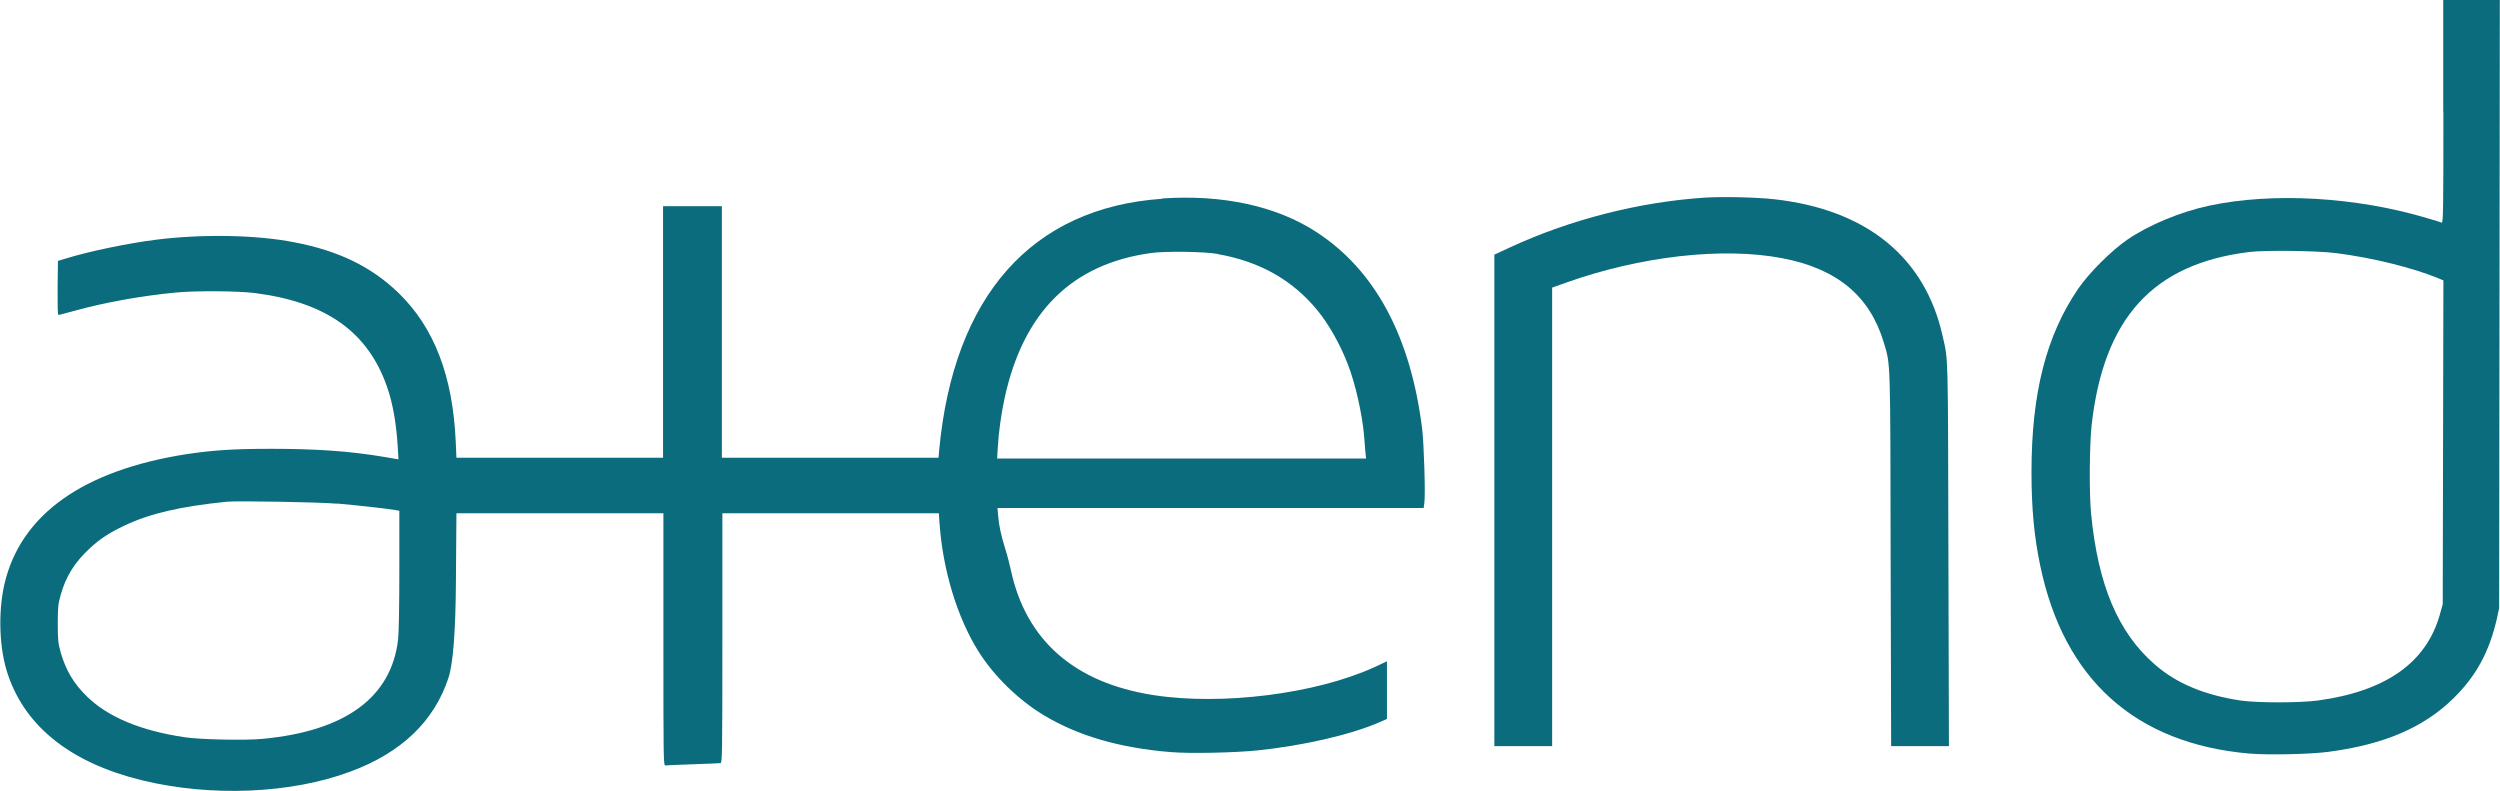
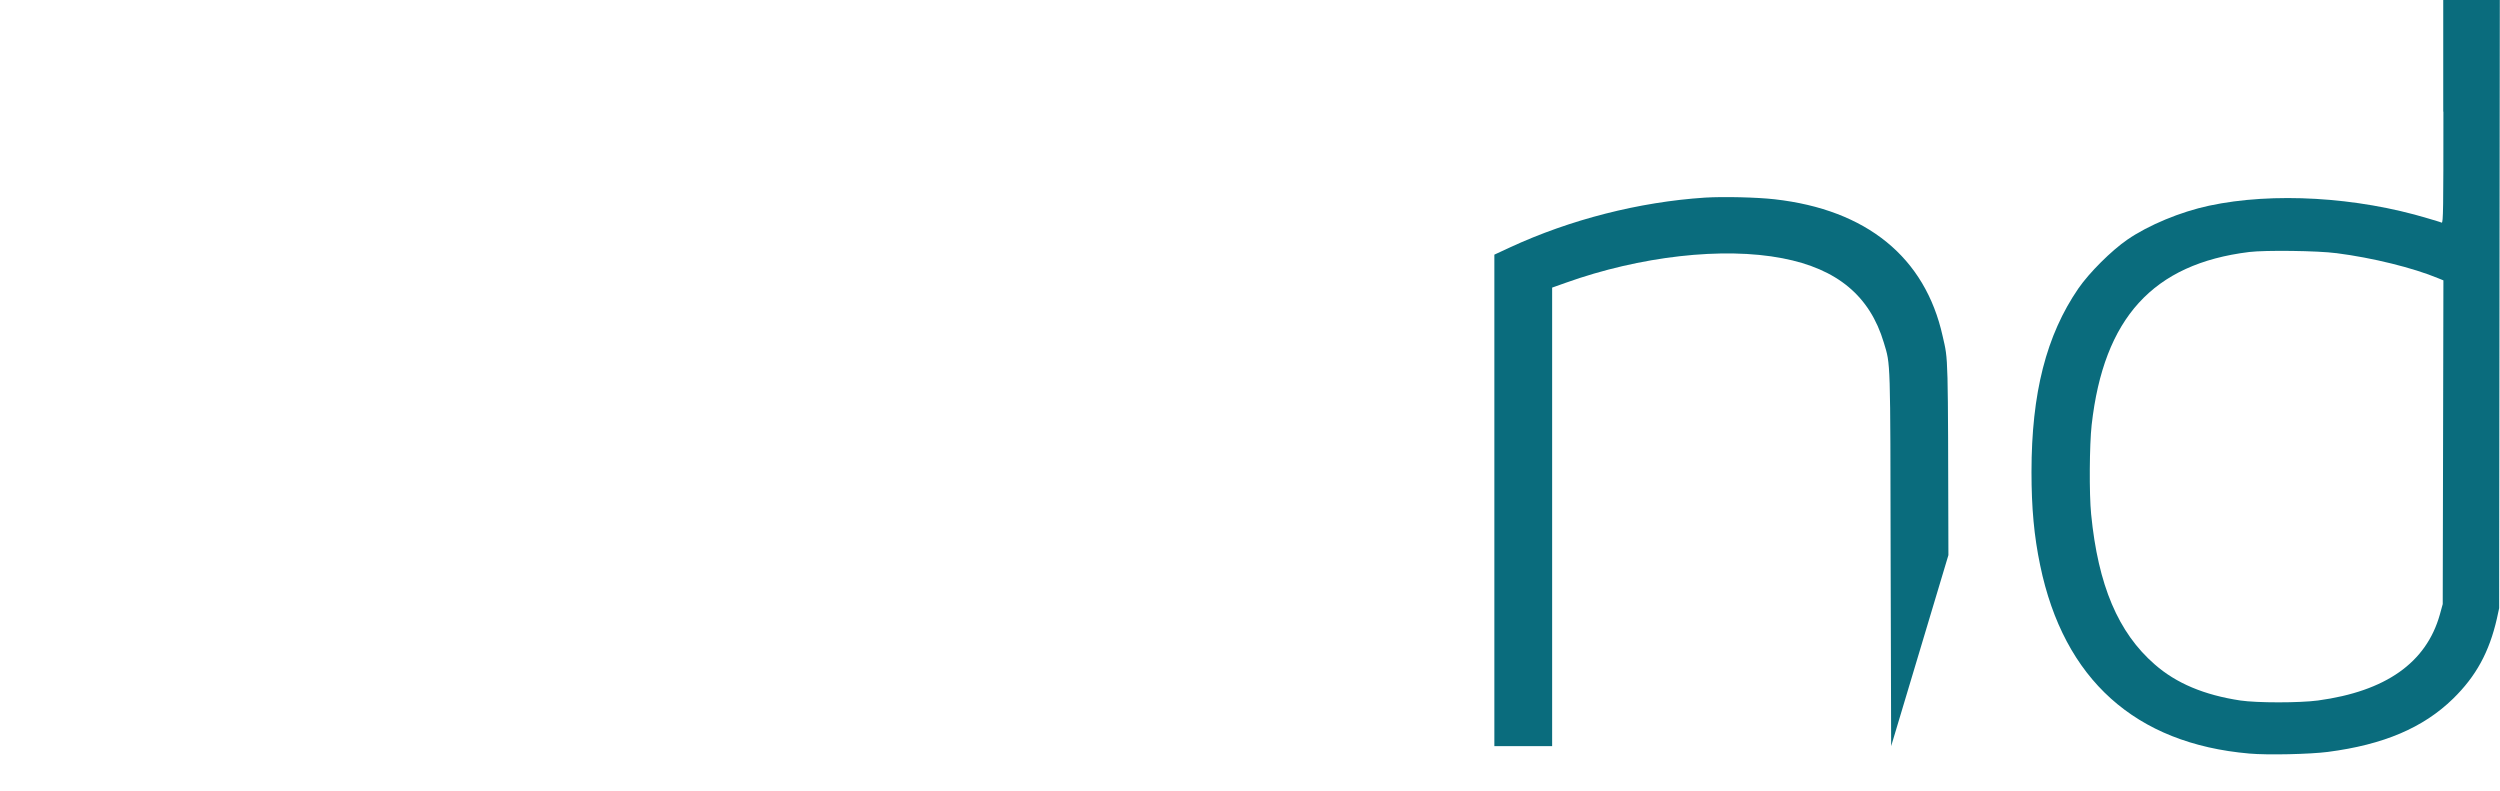
<svg xmlns="http://www.w3.org/2000/svg" width="316" height="100" viewBox="0 0 316 100" fill="none">
  <g clip-path="url(#clip0_3_12)">
    <path d="M295.336 32C299.89 32.583 305.023 33.854 308.181 35.167L308.846 35.438L308.804 55.896L308.761 76.354L308.395 77.688C306.677 83.771 301.565 87.375 292.995 88.542C290.654 88.854 285.284 88.854 283.179 88.542C278.625 87.854 275.081 86.375 272.354 83.979C267.736 79.958 265.201 73.979 264.32 65C264.063 62.417 264.106 56.229 264.385 53.708C265.91 40.188 272.139 33.354 284.296 31.854C286.336 31.604 292.995 31.688 295.315 32H295.336ZM308.846 14.104C308.846 26.417 308.825 28.188 308.632 28.146C308.524 28.083 307.73 27.854 306.892 27.604C297.914 24.896 287.303 24.271 279.227 26C275.618 26.771 271.559 28.458 268.895 30.292C266.876 31.688 264.106 34.438 262.709 36.458C258.65 42.375 256.781 49.688 256.781 59.646C256.781 64.208 257.103 67.75 257.877 71.458C260.862 85.875 269.905 94 284.317 95.25C286.616 95.458 292.007 95.333 294.241 95.042C301.286 94.125 306.29 92 310.071 88.312C312.97 85.479 314.646 82.417 315.612 78.167L315.892 76.875L315.935 38.438L315.978 0H308.825V14.104H308.846Z" fill="#0A6C7D" />
-     <path d="M215.5 24.979C207.209 25.521 198.467 27.75 190.863 31.271L188.887 32.188V94.312H196.19V36.354L197.887 35.75C207.316 32.375 217.798 31.188 225.316 32.646C232.232 33.979 236.356 37.417 238.117 43.312C238.977 46.167 238.934 45.083 238.977 70.833L239.041 94.312H246.344L246.279 70.167C246.215 44.208 246.279 45.688 245.549 42.479C243.337 32.521 235.948 26.5 224.306 25.188C222.094 24.938 217.884 24.833 215.5 24.979Z" fill="#0A6C7D" />
-     <path d="M42.614 63.646C44.977 63.855 48.994 64.292 50.025 64.48L50.476 64.563V72.042C50.476 76.459 50.411 80.021 50.325 80.792C49.488 88.146 43.667 92.417 33.142 93.396C31.016 93.605 25.259 93.48 23.348 93.188C17.763 92.355 13.661 90.646 10.976 88.021C9.3 86.396 8.312 84.688 7.668 82.459C7.346 81.292 7.303 80.917 7.303 78.834C7.303 76.751 7.346 76.355 7.668 75.209C8.312 72.876 9.451 71.063 11.341 69.313C12.651 68.105 13.789 67.355 15.765 66.417C18.987 64.896 22.768 64.021 28.653 63.417C29.985 63.292 40.23 63.459 42.636 63.667L42.614 63.646ZM153.962 32.126C159.246 33.063 163.348 35.376 166.506 39.209C167.923 40.917 169.405 43.542 170.35 46.001C171.338 48.521 172.219 52.501 172.434 55.23C172.477 55.813 172.541 56.667 172.584 57.126L172.67 57.959H126.039L126.125 56.501C126.232 54.542 126.576 52.209 126.984 50.313C129.347 39.438 135.49 33.355 145.499 31.98C147.282 31.73 152.286 31.792 153.962 32.105V32.126ZM146.874 25.126C130.421 26.271 120.54 37.396 118.715 56.876L118.629 57.855H91.243V26.063H83.811V57.855H57.693L57.607 55.876C57.242 47.521 54.879 41.396 50.368 37.021C46.953 33.73 42.851 31.709 37.202 30.626C32.455 29.688 25.624 29.563 19.782 30.292C16.259 30.73 11.233 31.771 8.355 32.667L7.324 32.98L7.281 36.396C7.281 38.605 7.281 39.813 7.389 39.813C7.453 39.813 8.398 39.563 9.472 39.271C13.295 38.209 18.021 37.376 22.188 36.98C24.808 36.73 30.049 36.771 32.218 37.042C41.218 38.188 46.545 41.959 48.951 48.98C49.66 51.042 50.089 53.459 50.282 56.584L50.368 58.063L48.542 57.751C44.182 57.021 40.015 56.73 34.237 56.73C29.534 56.73 26.956 56.896 23.498 57.417C10.417 59.48 2.599 65.084 0.558 73.834C-0.258 77.438 -0.108 82.042 1.009 85.292C3.243 91.896 9 96.438 17.935 98.626C26.677 100.751 36.772 100.334 44.311 97.521C50.733 95.146 54.879 91.167 56.683 85.688C57.27 83.91 57.585 79.855 57.628 73.521L57.693 64.876H83.854V80.855C83.854 96.001 83.854 96.813 84.112 96.751C84.241 96.73 85.809 96.667 87.591 96.605C89.374 96.542 90.942 96.48 91.071 96.459C91.286 96.396 91.307 95.521 91.307 80.626V64.876H118.672L118.758 66.167C119.187 72.146 121.013 78.084 123.676 82.334C125.652 85.48 128.724 88.459 131.924 90.396C136.285 93.021 141.547 94.542 147.969 95.063C150.396 95.271 156.024 95.146 158.923 94.855C164.744 94.251 170.715 92.876 174.367 91.292L175.312 90.876V83.584L173.765 84.313C166.355 87.709 154.434 89.209 145.757 87.855C135.791 86.292 129.69 80.938 127.779 72.084C127.607 71.313 127.306 70.105 127.07 69.396C126.555 67.73 126.275 66.501 126.168 65.23L126.082 64.209H179.951L180.037 63.584C180.188 62.584 179.994 56.146 179.758 54.188C178.298 42.48 173.787 34.105 166.334 29.292C161.329 26.042 154.499 24.563 146.917 25.084L146.874 25.126Z" fill="#0A6C7D" />
+     <path d="M215.5 24.979C207.209 25.521 198.467 27.75 190.863 31.271L188.887 32.188V94.312H196.19V36.354L197.887 35.75C207.316 32.375 217.798 31.188 225.316 32.646C232.232 33.979 236.356 37.417 238.117 43.312C238.977 46.167 238.934 45.083 238.977 70.833L239.041 94.312L246.279 70.167C246.215 44.208 246.279 45.688 245.549 42.479C243.337 32.521 235.948 26.5 224.306 25.188C222.094 24.938 217.884 24.833 215.5 24.979Z" fill="#0A6C7D" />
  </g>
  <defs>
    <clipPath id="clip0_3_12">
      <rect width="316" height="100" fill="white" />
    </clipPath>
  </defs>
</svg>